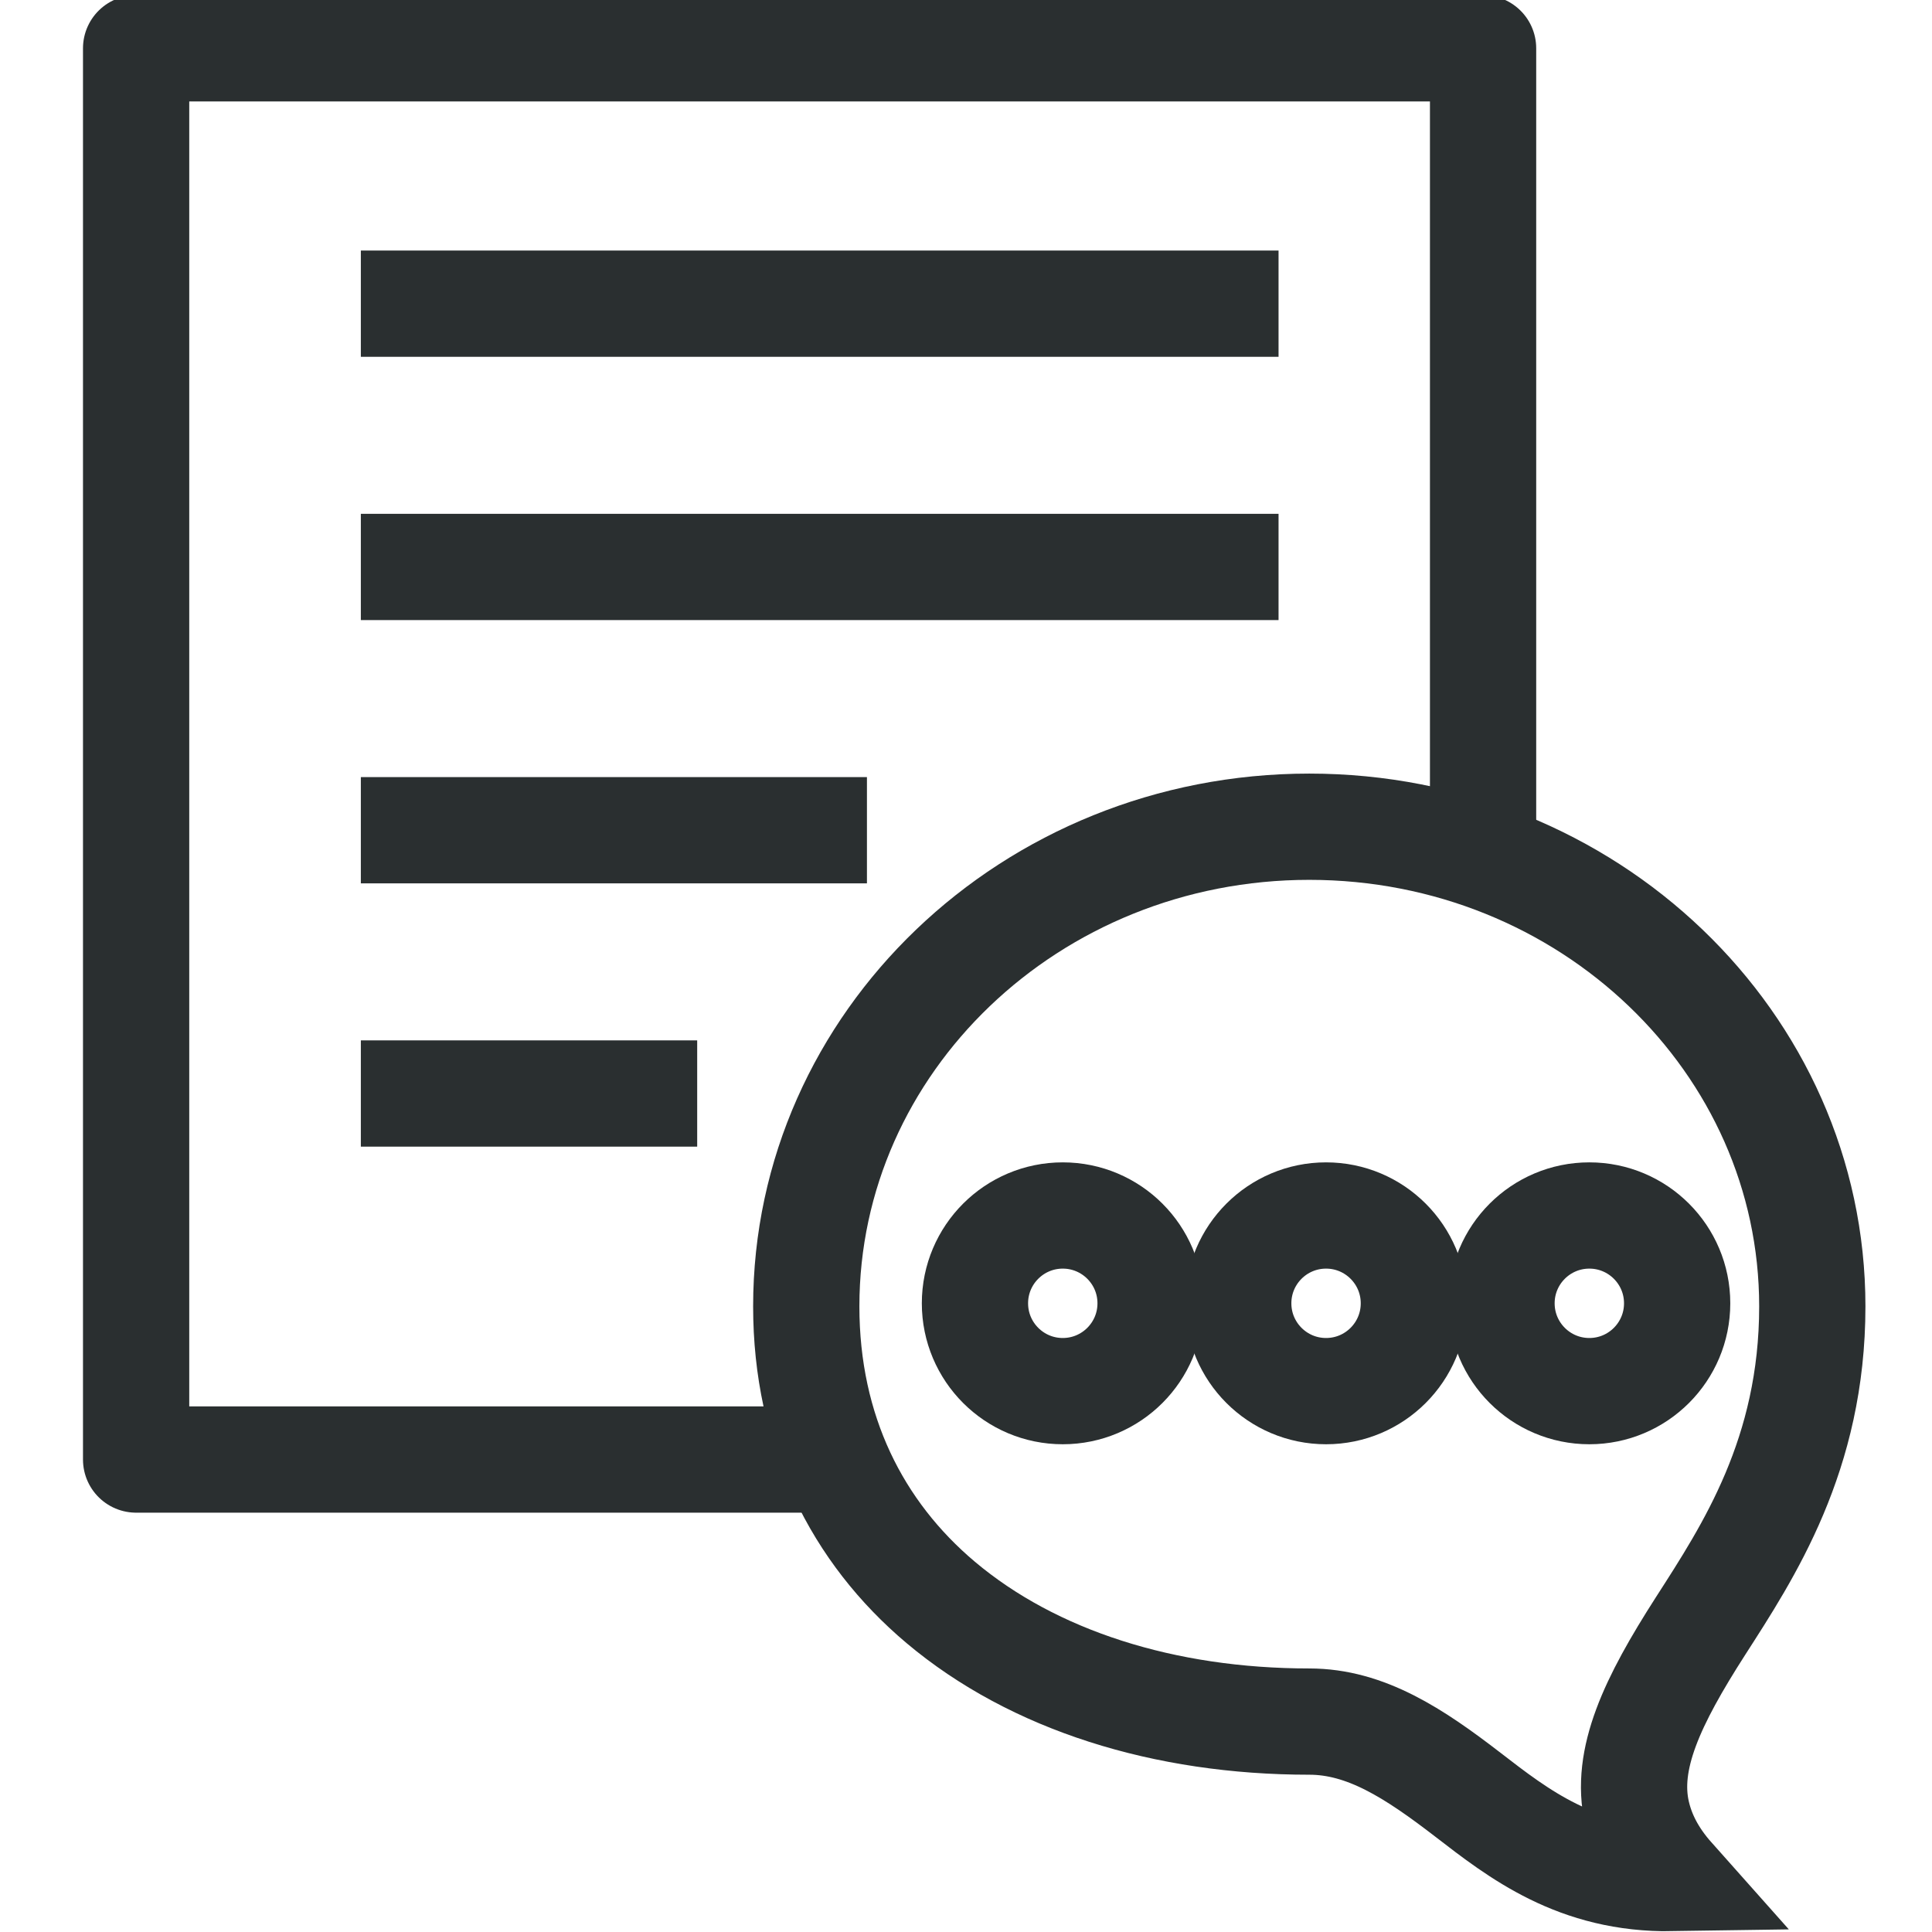
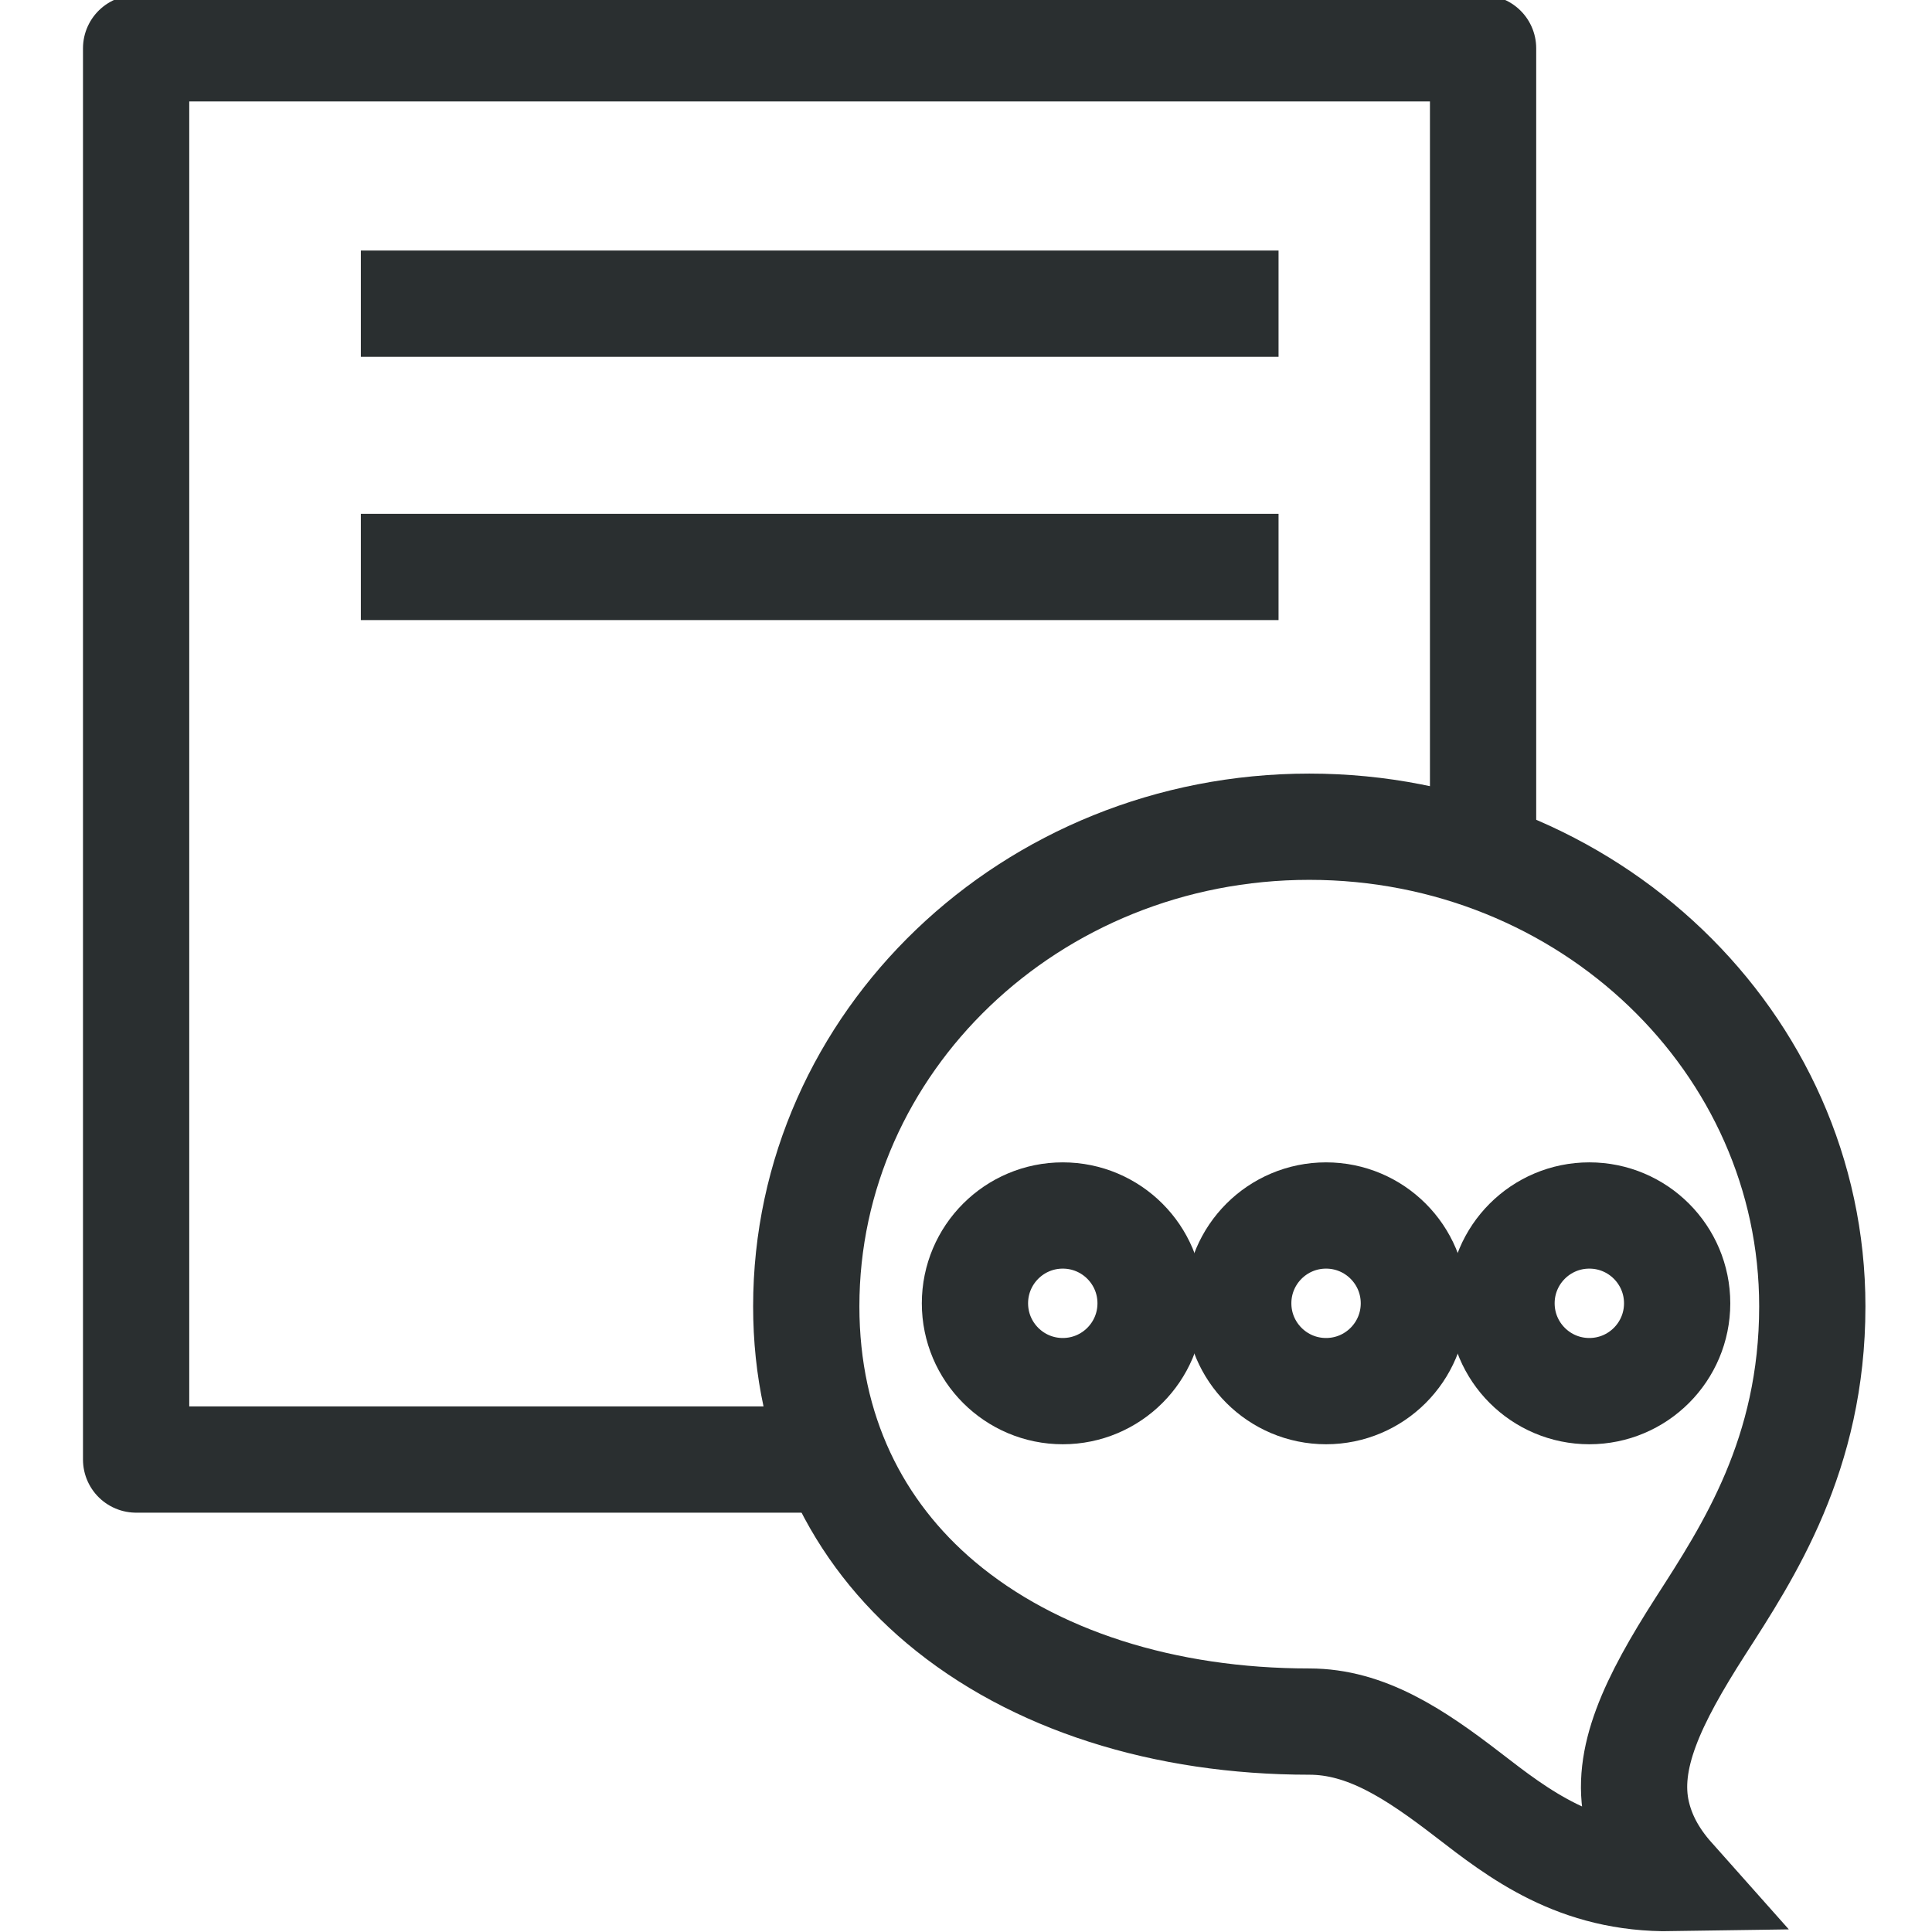
<svg xmlns="http://www.w3.org/2000/svg" width="22px" height="22px" viewBox="0 0 22 22" version="1.1">
  <title>Icon/Contact/Mobile/demande presta@1x</title>
  <g id="Icon/Contact/Mobile/demande-presta" stroke="none" stroke-width="1" fill="none" fill-rule="evenodd">
    <polyline id="Stroke-12" stroke="#2A2F30" stroke-width="1.21" stroke-linejoin="round" points="9.219 16.62 1.55 16.62 1.55 4.563 1.55 0.55 5.985 0.55 12.453 0.55 16.888 0.55 16.888 4.563 16.888 9.72" />
    <line x1="4.109" y1="3.458" x2="14.559" y2="3.458" id="Path-8" stroke="#2A2F30" stroke-width="1.21" />
    <line x1="4.109" y1="6.456" x2="14.559" y2="6.456" id="Path-8-Copy" stroke="#2A2F30" stroke-width="1.21" />
-     <line x1="4.109" y1="9.454" x2="9.872" y2="9.454" id="Path-8-Copy-2" stroke="#2A2F30" stroke-width="1.21" />
-     <line x1="4.109" y1="12.452" x2="7.939" y2="12.452" id="Path-8-Copy-3" stroke="#2A2F30" stroke-width="1.21" />
-     <path d="M14.909,9.414 C16.494,9.414 17.93,10.027 18.969,11.023 C19.998,12.009 20.637,13.37 20.637,14.876 C20.637,16.565 19.908,17.67 19.363,18.518 C18.816,19.371 18.5,20.033 18.641,20.648 C18.696,20.886 18.814,21.132 19.04,21.386 C17.956,21.403 17.29,20.88 16.718,20.439 C16.102,19.964 15.551,19.604 14.909,19.604 C13.262,19.604 11.768,19.136 10.712,18.247 C9.761,17.446 9.181,16.3 9.181,14.876 C9.181,13.37 9.821,12.009 10.85,11.023 C11.889,10.027 13.325,9.414 14.909,9.414 Z" id="Oval" stroke="#2A2F30" stroke-width="1.21" />
+     <path d="M14.909,9.414 C16.494,9.414 17.93,10.027 18.969,11.023 C19.998,12.009 20.637,13.37 20.637,14.876 C20.637,16.565 19.908,17.67 19.363,18.518 C18.816,19.371 18.5,20.033 18.641,20.648 C18.696,20.886 18.814,21.132 19.04,21.386 C17.956,21.403 17.29,20.88 16.718,20.439 C16.102,19.964 15.551,19.604 14.909,19.604 C13.262,19.604 11.768,19.136 10.712,18.247 C9.761,17.446 9.181,16.3 9.181,14.876 C9.181,13.37 9.821,12.009 10.85,11.023 C11.889,10.027 13.325,9.414 14.909,9.414 " id="Oval" stroke="#2A2F30" stroke-width="1.21" />
    <circle id="Oval" stroke="#2A2F30" stroke-width="1.21" cx="12.102" cy="14.841" r="1" />
    <circle id="Oval-Copy" stroke="#2A2F30" stroke-width="1.21" cx="15.1" cy="14.841" r="1" />
    <circle id="Oval-Copy-2" stroke="#2A2F30" stroke-width="1.21" cx="18.098" cy="14.841" r="1" />
  </g>
</svg>